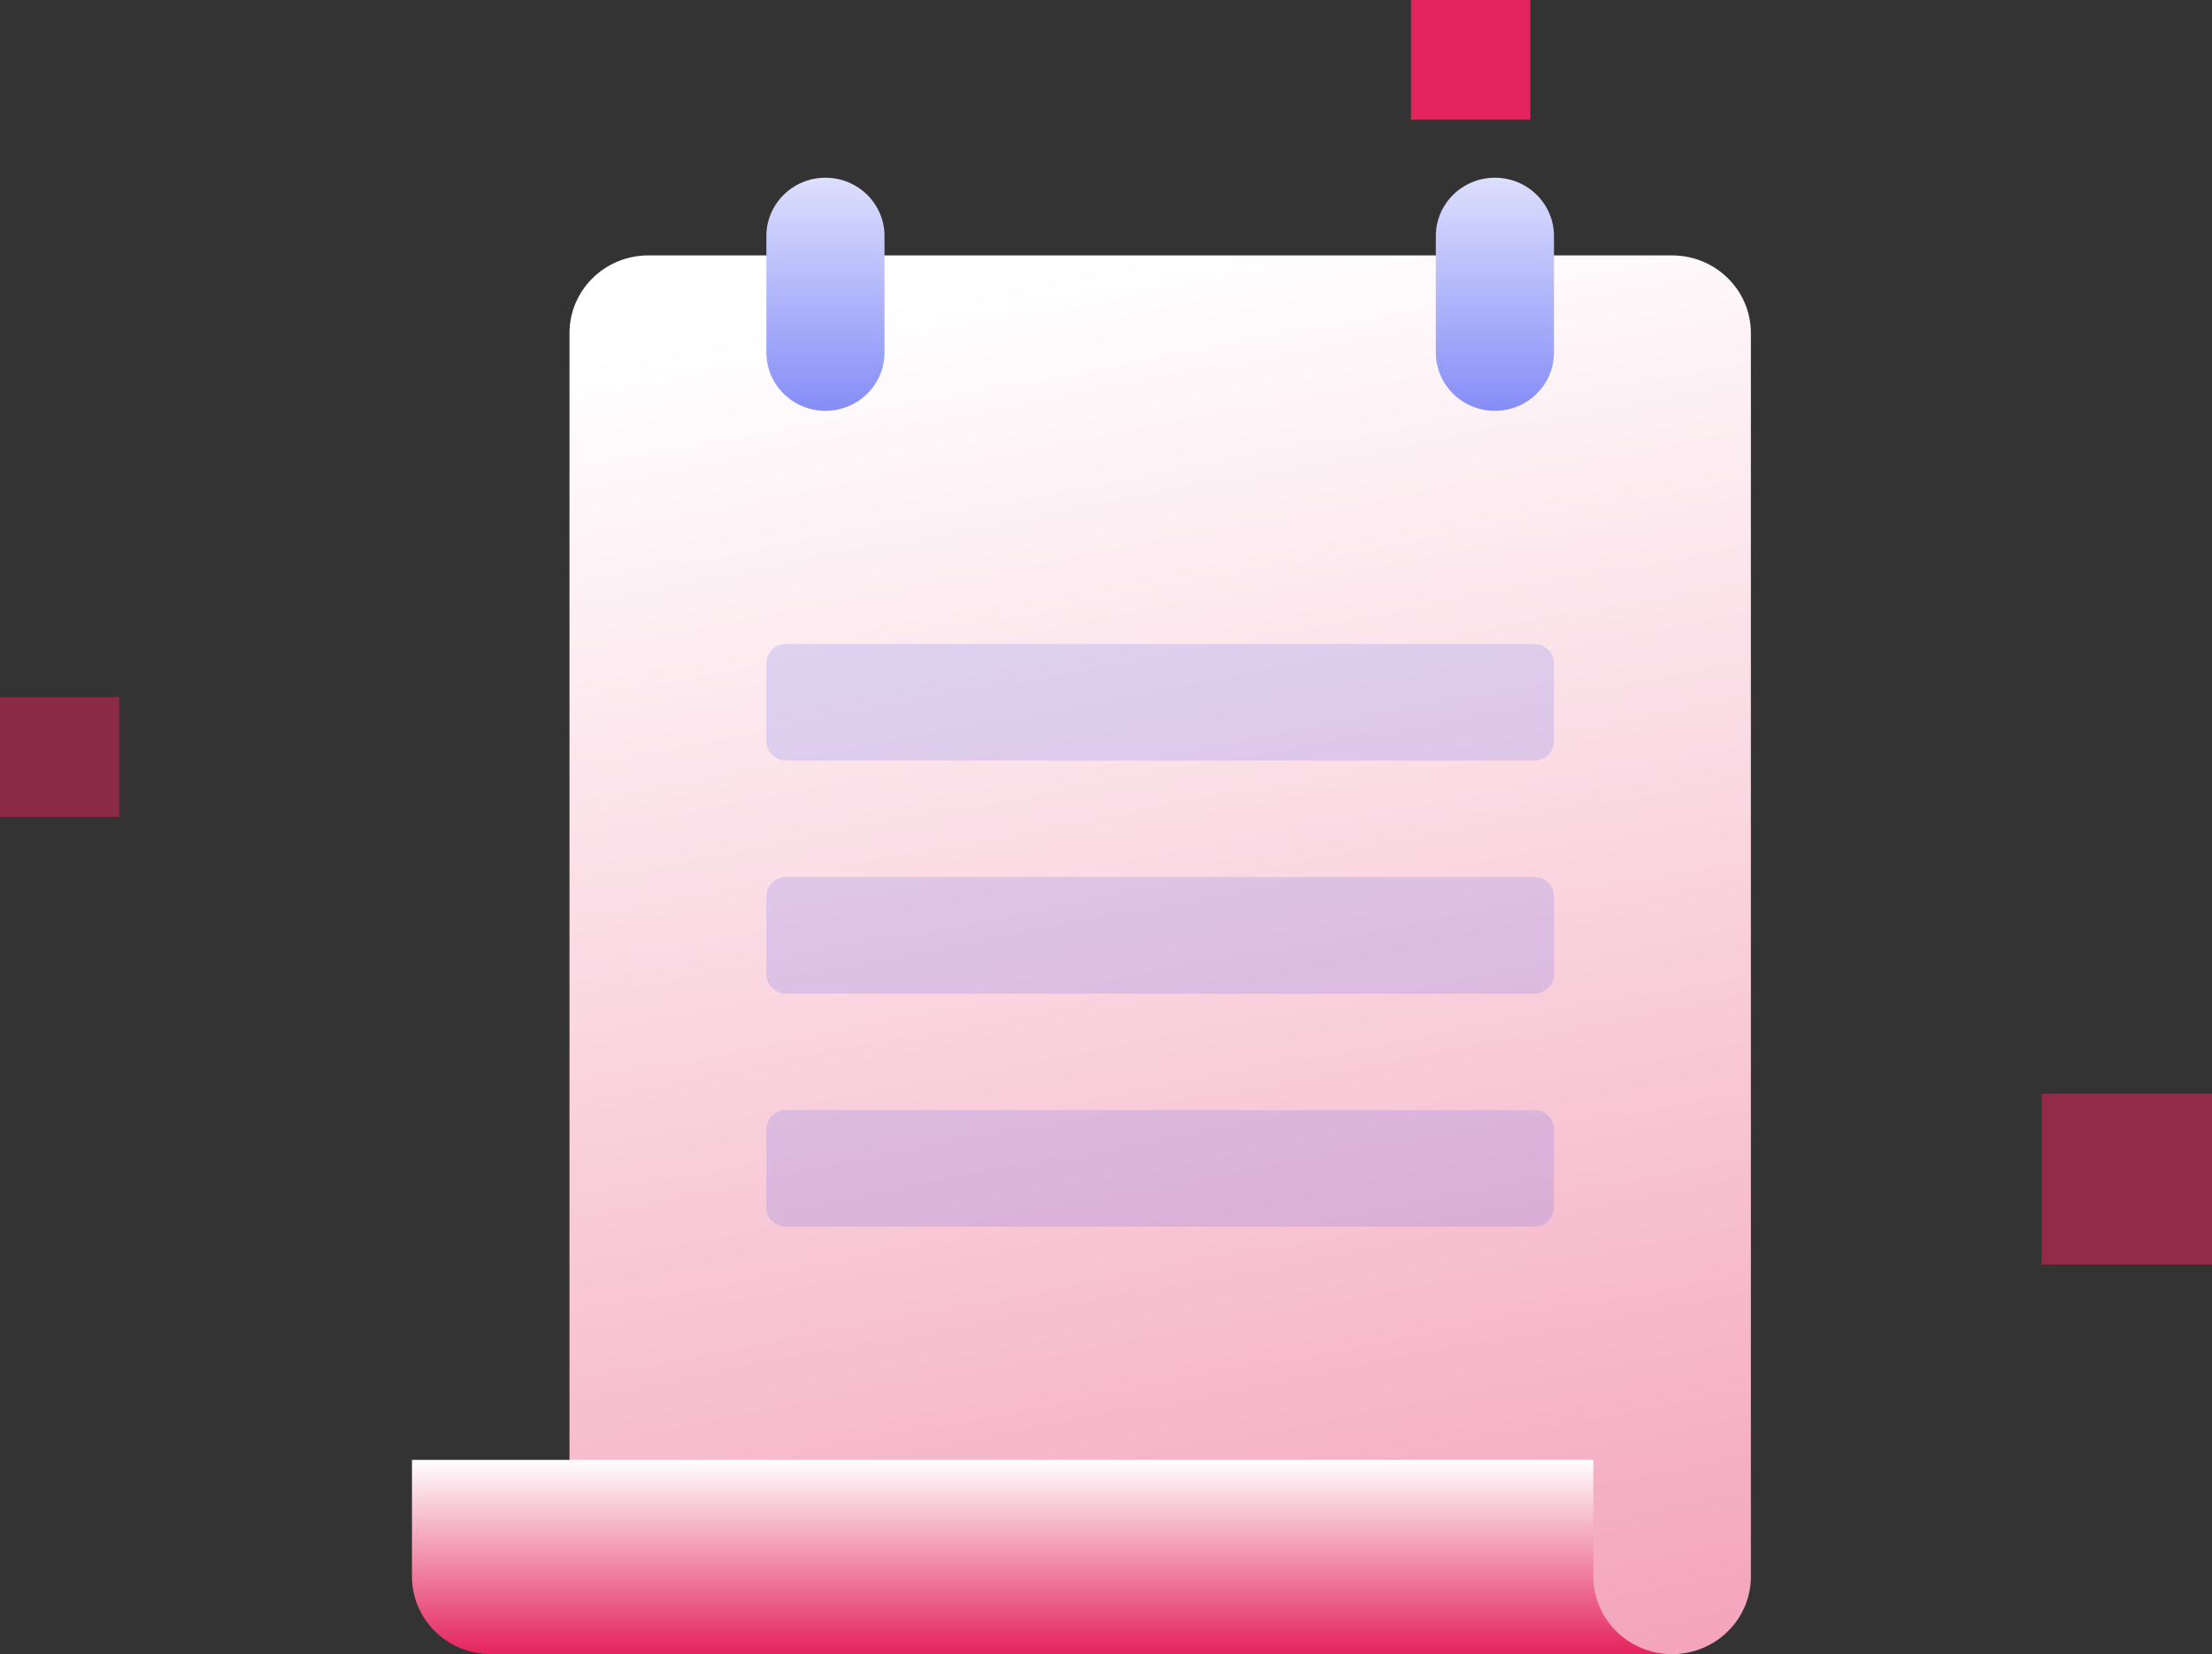
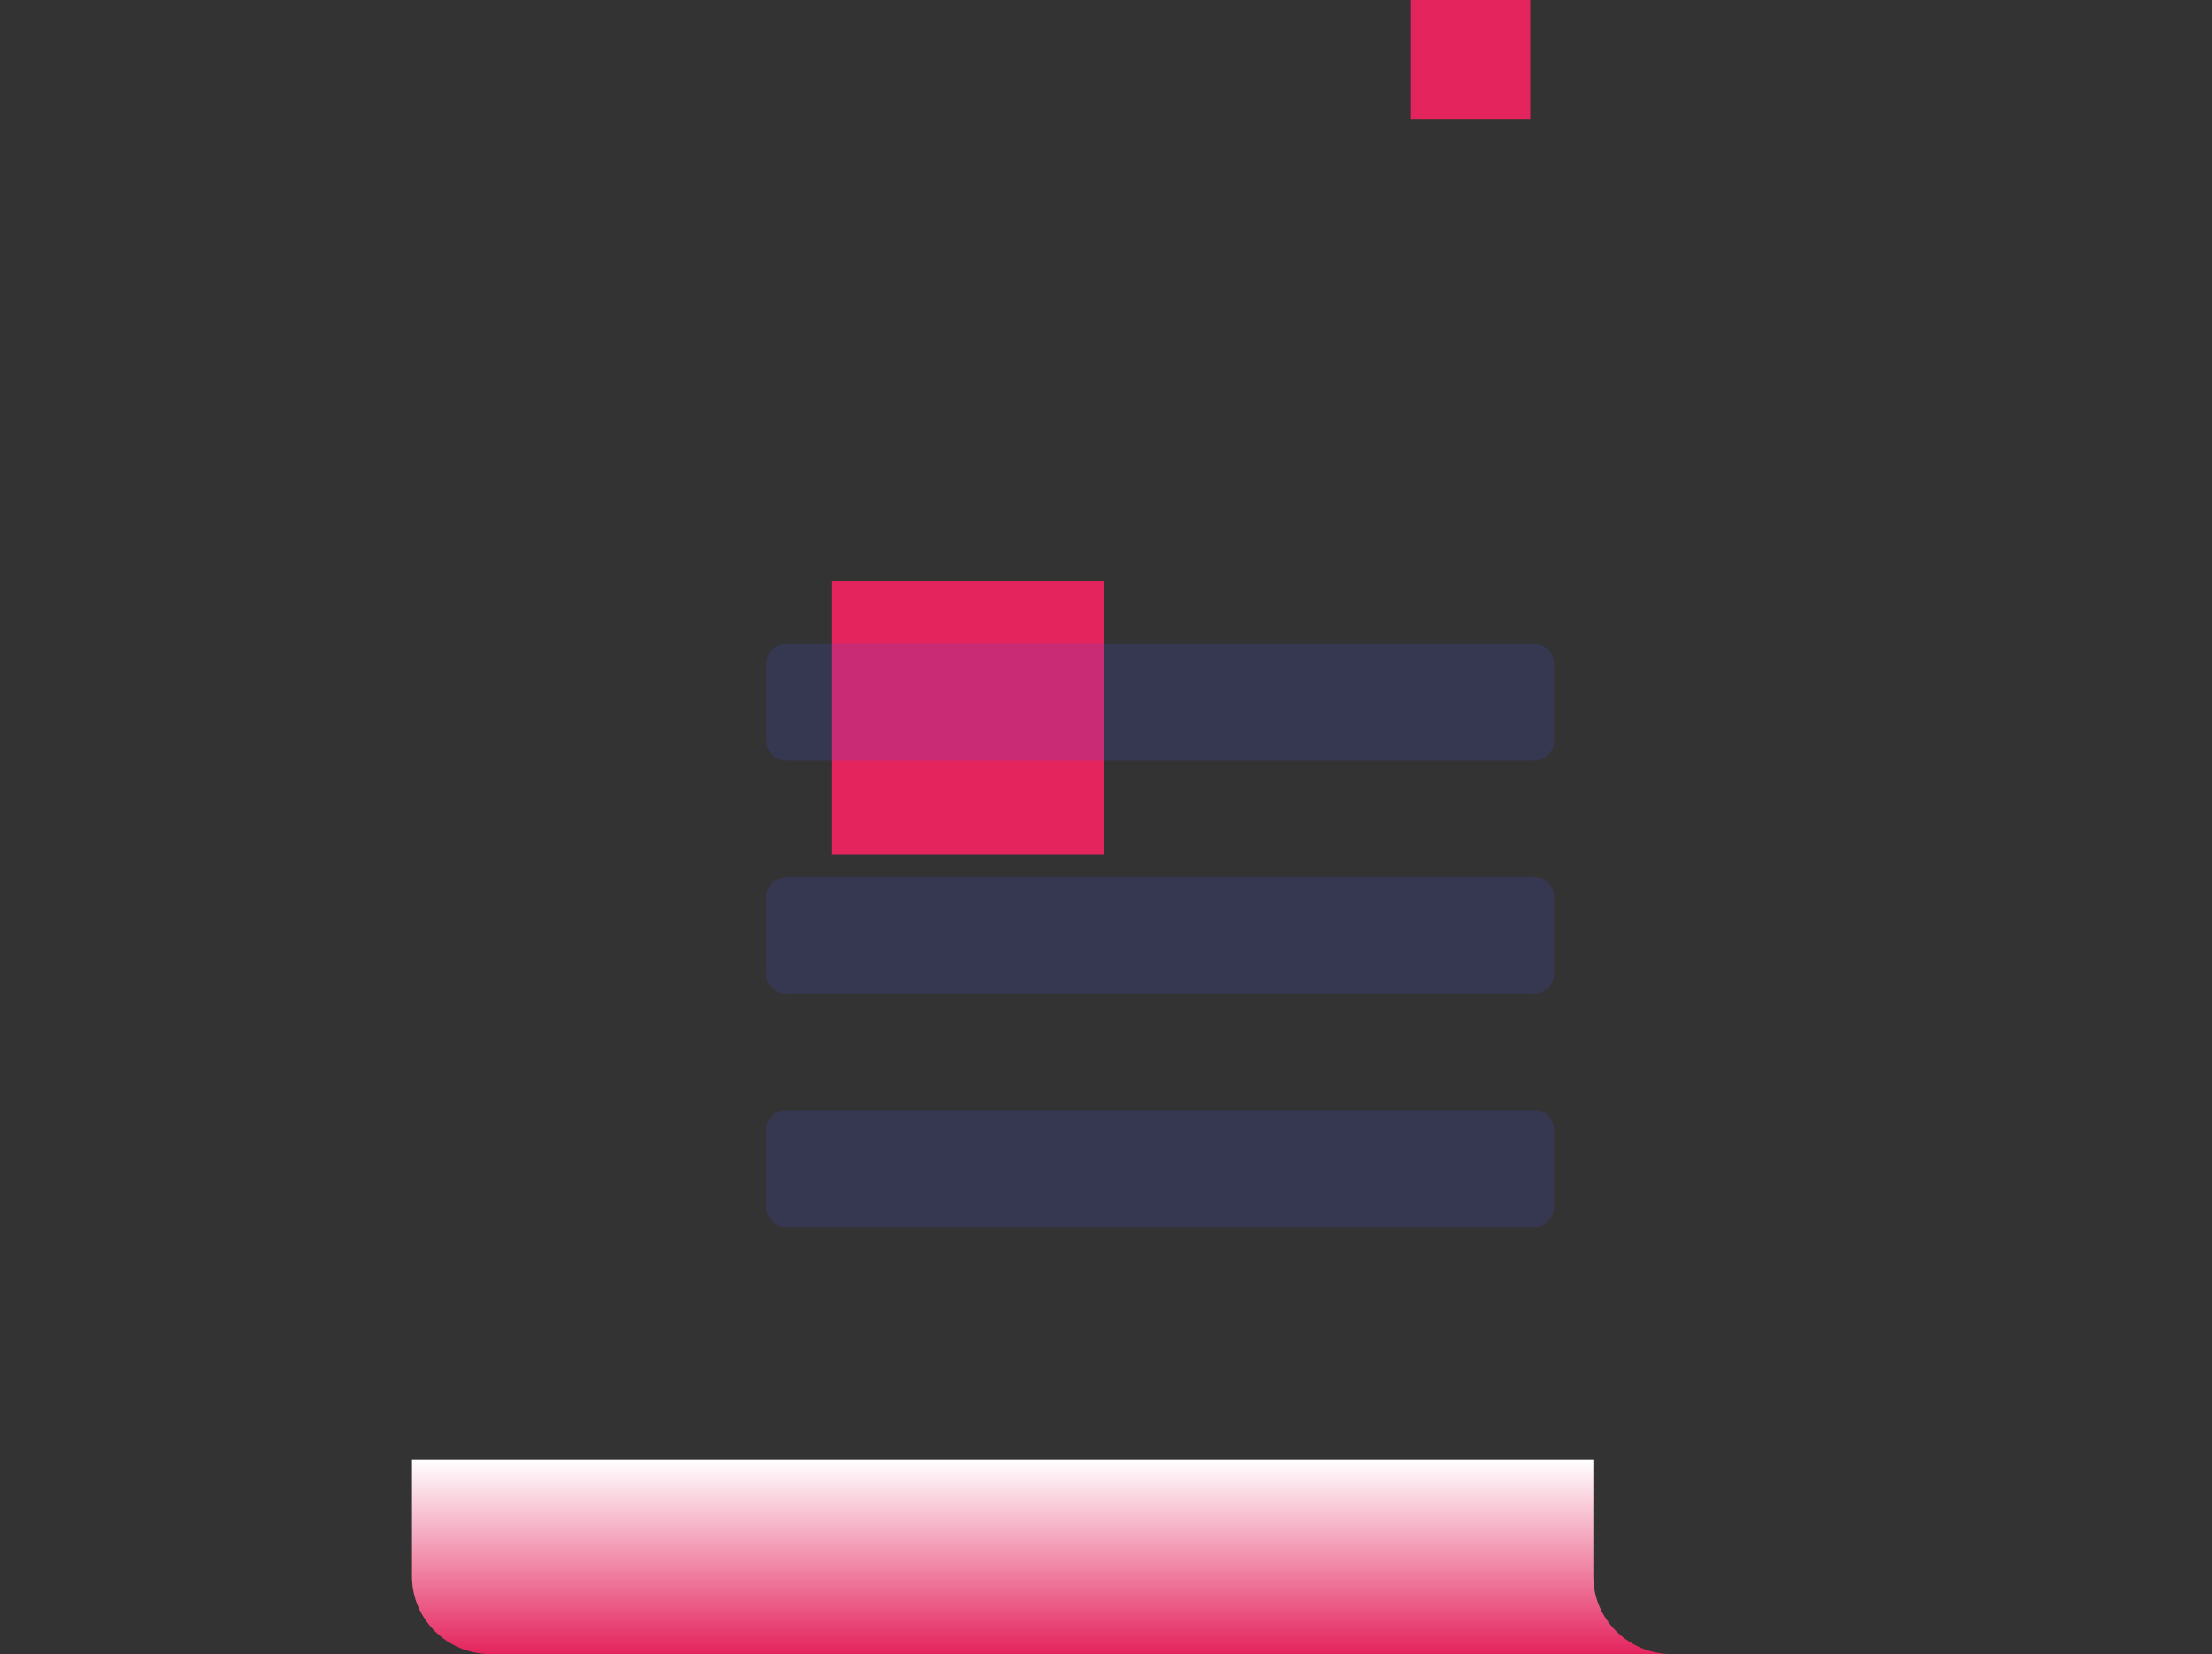
<svg xmlns="http://www.w3.org/2000/svg" width="107" height="80" viewBox="0 0 107 80">
  <rect x="0" y="0" width="107" height="80" fill="#333333" stroke="none" />
  <defs>
    <linearGradient id="67ipjjggta" x1="26.098%" x2="65.699%" y1="3.972%" y2="254.259%">
      <stop offset="0%" stop-color="#FFF" />
      <stop offset="100%" stop-color="#E4245D" />
    </linearGradient>
    <linearGradient id="ujrx3hpbrb" x1="50%" x2="50%" y1="0%" y2="100%">
      <stop offset="0%" stop-color="#FFF" />
      <stop offset="100%" stop-color="#E4245D" />
    </linearGradient>
    <linearGradient id="uz1rxjbjuc" x1="50%" x2="50%" y1="-39.031%" y2="171.718%">
      <stop offset="0%" stop-color="#FFF" />
      <stop offset="100%" stop-color="#4753F3" />
    </linearGradient>
  </defs>
  <g fill="none" fill-rule="evenodd">
    <g>
      <g>
        <g>
          <g fill="#E4245D">
-             <path d="M98.756 61.157L107 61.157 107 52.893 98.756 52.893z" opacity=".53" transform="translate(-667, -164) translate(361, 146) translate(306, 18)" />
            <path d="M68.253 5.785L74.024 5.785 74.024 0 68.253 0z" transform="translate(-667, -164) translate(361, 146) translate(306, 18)" />
-             <path d="M0 39.504L5.771 39.504 5.771 33.719 0 33.719z" opacity=".498" transform="translate(-667, -164) translate(361, 146) translate(306, 18)" />
            <path d="M40.224 41.322L53.414 41.322 53.414 28.099 40.224 28.099z" transform="translate(-667, -164) translate(361, 146) translate(306, 18)" />
          </g>
          <g fill-rule="nonzero">
-             <path fill="url(#67ipjjggta)" d="M60.956 71.405H11.43c-2.105 0-3.81-1.682-3.81-3.758V7.517c0-2.077 1.705-3.759 3.81-3.759h49.527c2.105 0 3.81 1.682 3.81 3.758v60.13c0 2.077-1.705 3.759-3.81 3.759z" transform="translate(-667, -164) translate(361, 146) translate(306, 18) translate(19.928, 8.595)" />
            <path fill="url(#ujrx3hpbrb)" d="M57.146 67.647V62.01H0v5.637c0 2.076 1.705 3.758 3.81 3.758h57.146c-2.105 0-3.81-1.682-3.81-3.758z" transform="translate(-667, -164) translate(361, 146) translate(306, 18) translate(19.928, 8.595)" />
            <path fill="#4753F3" fill-opacity=".161" d="M54.289 28.186H18.096c-.525 0-.952-.42-.952-.94v-3.758c0-.518.427-.94.952-.94H54.29c.526 0 .952.422.952.94v3.759c0 .518-.426.94-.952.94zM54.289 39.46H18.096c-.525 0-.952-.42-.952-.939v-3.758c0-.519.427-.94.952-.94H54.29c.526 0 .952.421.952.94v3.758c0 .519-.426.94-.952.94zM54.289 50.735H18.096c-.525 0-.952-.42-.952-.94v-3.758c0-.518.427-.94.952-.94H54.29c.526 0 .952.422.952.94v3.759c0 .518-.426.94-.952.94z" transform="translate(-667, -164) translate(361, 146) translate(306, 18) translate(19.928, 8.595)" />
-             <path fill="url(#uz1rxjbjuc)" d="M20.001 11.274c-1.577 0-2.857-1.262-2.857-2.818V2.819C17.144 1.263 18.424 0 20 0c1.577 0 2.858 1.263 2.858 2.819v5.637c0 1.556-1.28 2.818-2.858 2.818zM52.384 11.274c-1.577 0-2.857-1.262-2.857-2.818V2.819c0-1.556 1.28-2.819 2.857-2.819 1.577 0 2.857 1.263 2.857 2.819v5.637c0 1.556-1.28 2.818-2.857 2.818z" transform="translate(-667, -164) translate(361, 146) translate(306, 18) translate(19.928, 8.595)" />
          </g>
        </g>
      </g>
    </g>
  </g>
</svg>